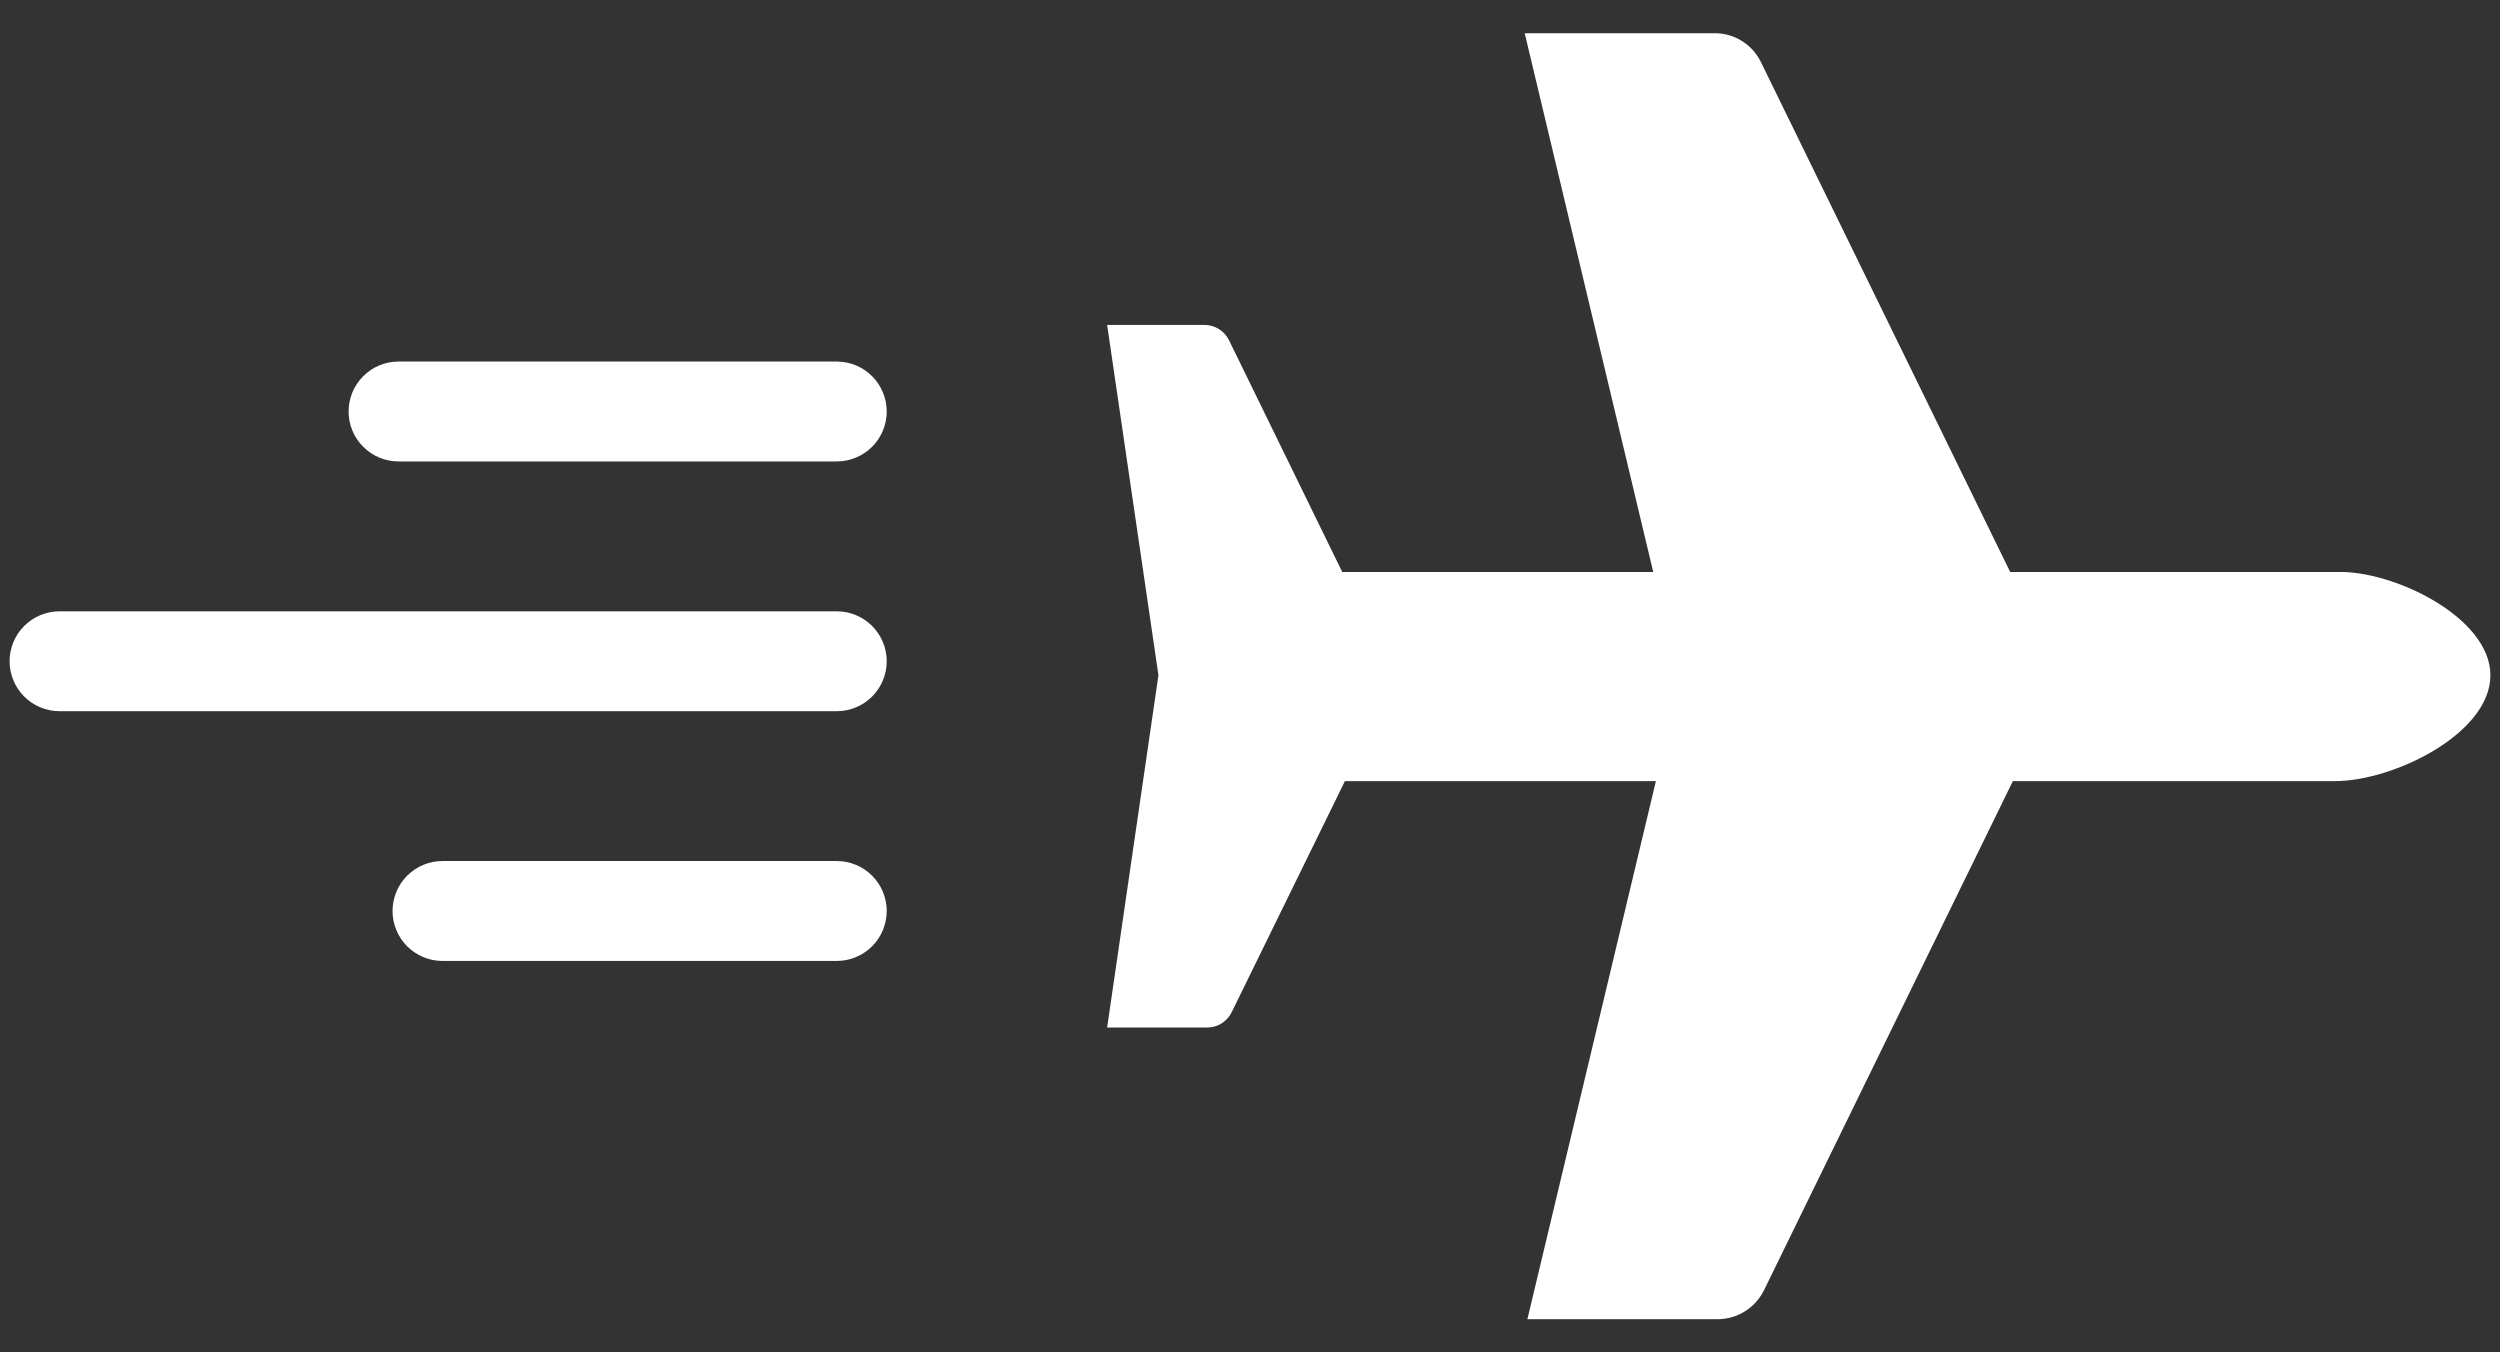
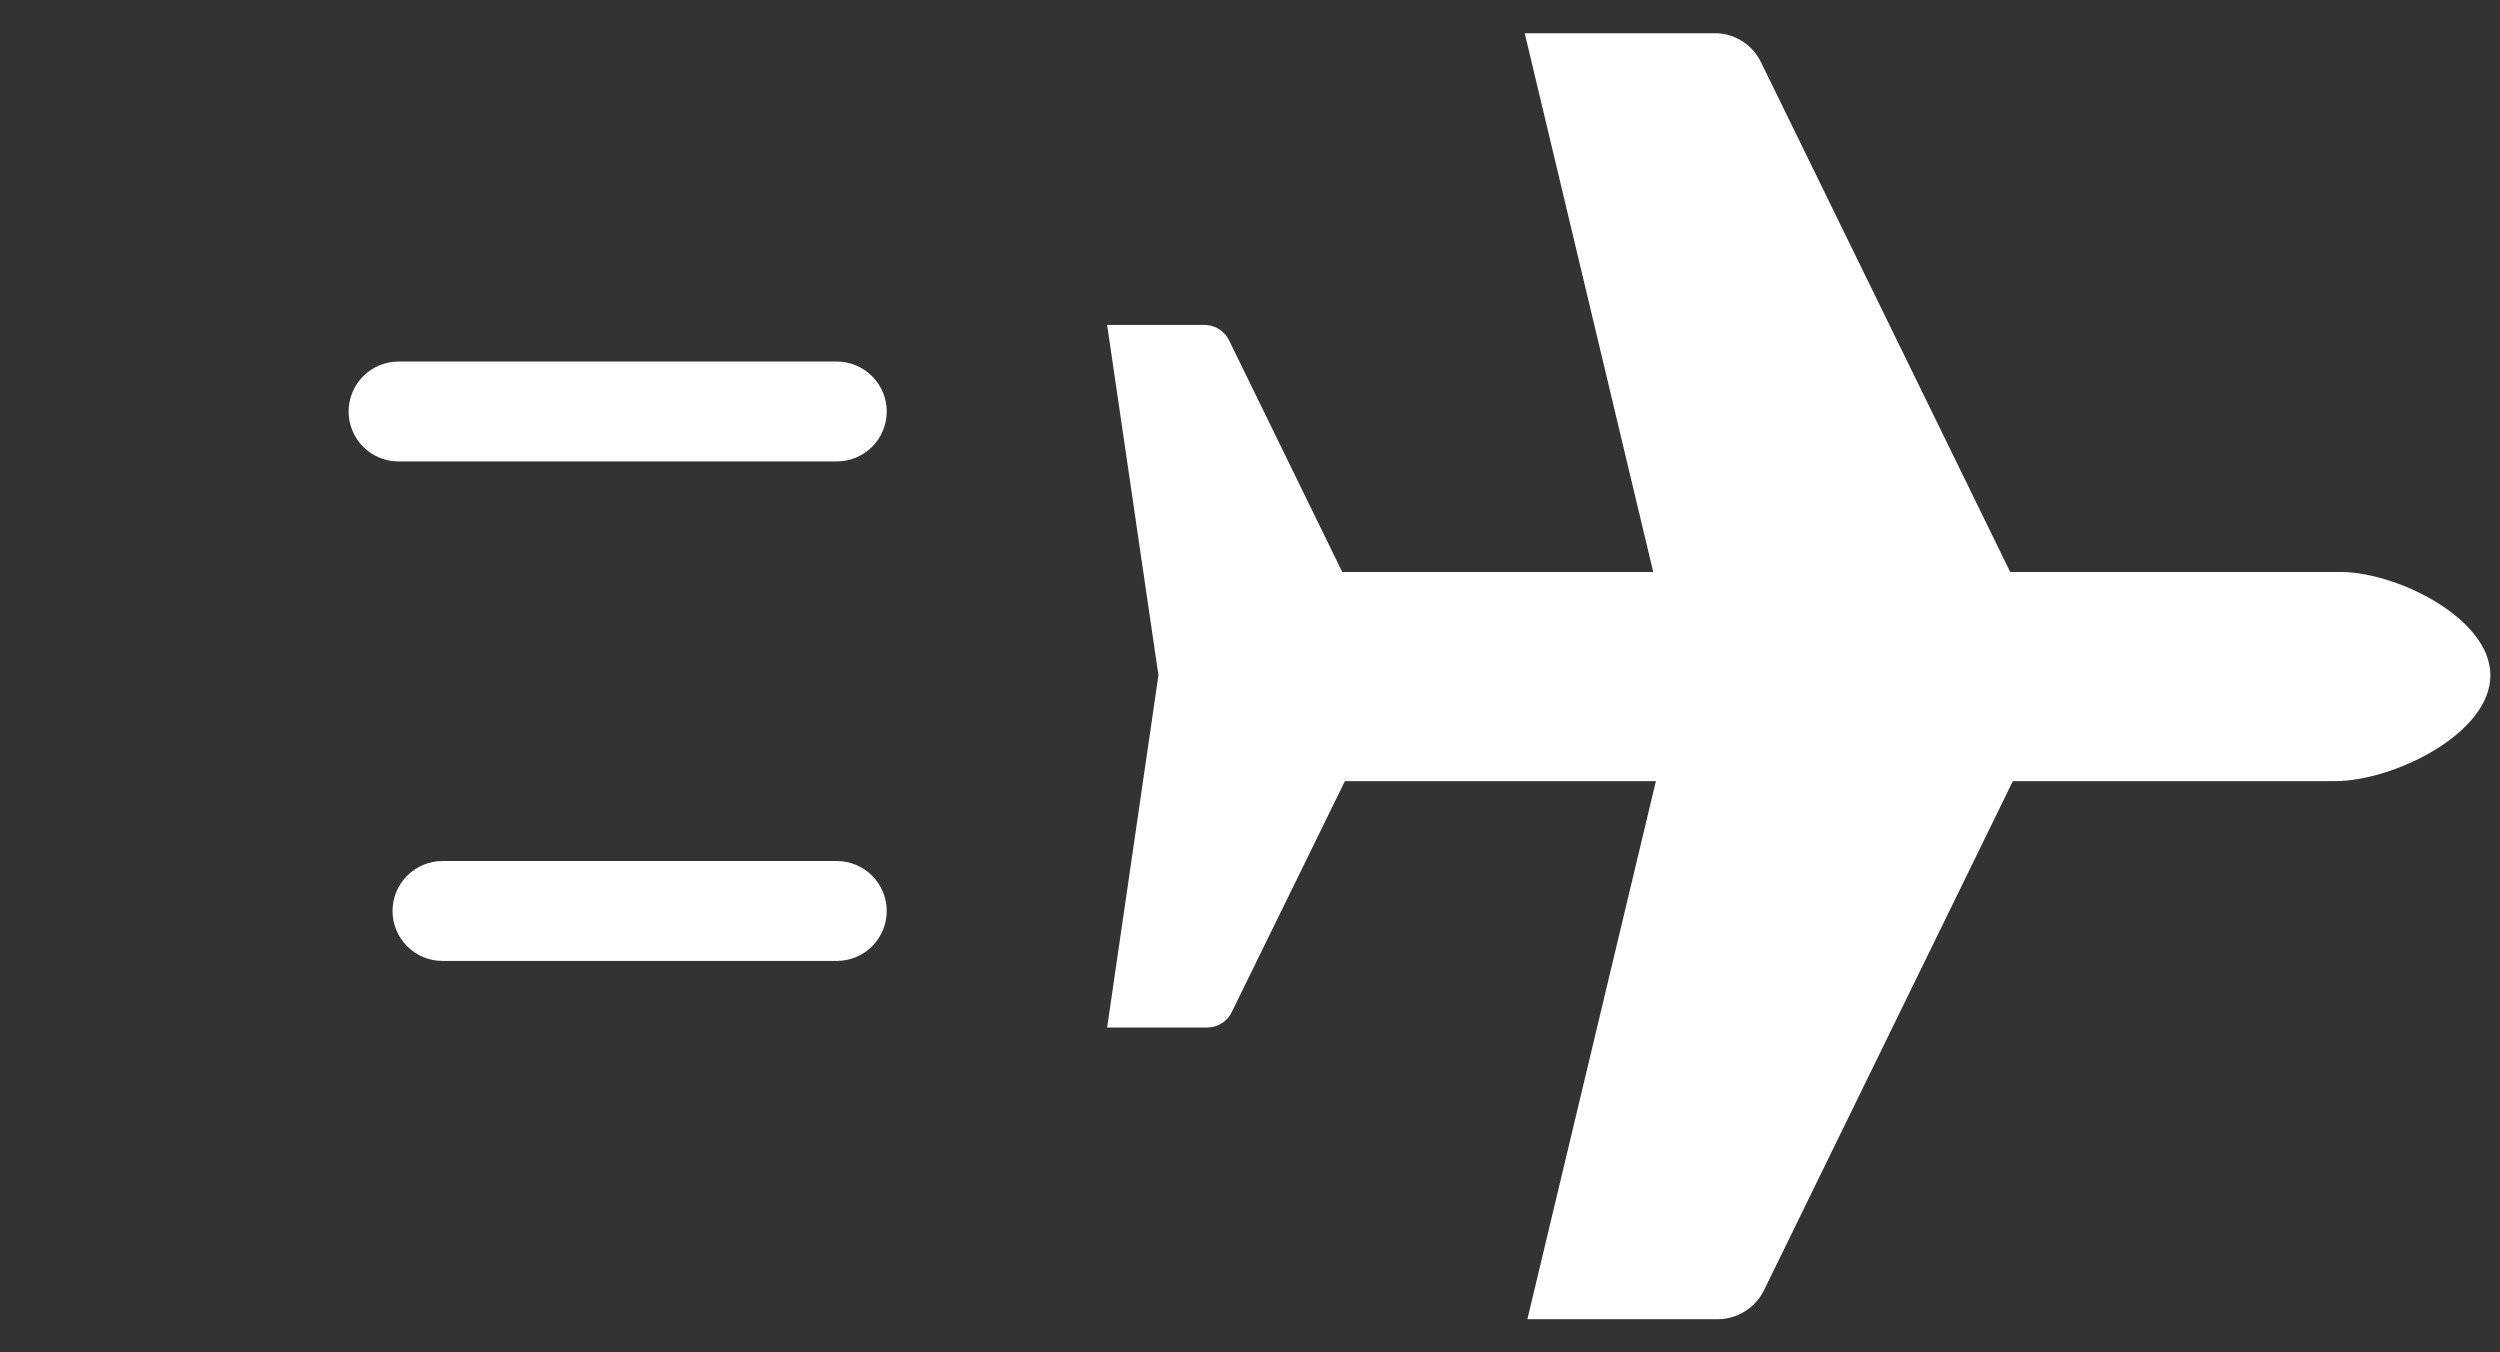
<svg xmlns="http://www.w3.org/2000/svg" width="61" height="33" viewBox="0 0 61 33" fill="none">
  <rect x="0" y="0" width="61" height="33" fill="#333333" stroke="none" />
  <path d="M60.766 16.476C60.766 17.906 58.393 19.059 56.979 19.059H49.114L43.037 31.491C42.932 31.699 42.772 31.874 42.575 31.998C42.377 32.121 42.149 32.187 41.916 32.189H37.268L40.404 19.059H32.816L30.053 24.698C29.998 24.811 29.913 24.905 29.806 24.971C29.7 25.038 29.577 25.072 29.452 25.072H27.014L28.266 16.476L27.014 7.928H29.387C29.512 7.928 29.635 7.962 29.741 8.029C29.848 8.095 29.933 8.189 29.988 8.302L32.751 13.957H40.339L37.203 0.811H41.851C42.086 0.812 42.316 0.88 42.514 1.007C42.712 1.133 42.871 1.313 42.972 1.526L49.049 13.957H57.012C58.393 13.908 60.766 15.062 60.766 16.476Z" fill="white" />
  <path d="M20.417 23.447H10.797C10.474 23.447 10.164 23.318 9.935 23.09C9.707 22.861 9.578 22.551 9.578 22.228C9.578 21.905 9.707 21.595 9.935 21.366C10.164 21.138 10.474 21.009 10.797 21.009H20.417C20.74 21.009 21.05 21.138 21.279 21.366C21.507 21.595 21.636 21.905 21.636 22.228C21.636 22.551 21.507 22.861 21.279 23.09C21.05 23.318 20.74 23.447 20.417 23.447Z" fill="white" />
-   <path d="M20.417 17.353H1.453C1.13 17.353 0.82 17.225 0.591 16.996C0.363 16.768 0.234 16.458 0.234 16.134C0.234 15.811 0.363 15.501 0.591 15.273C0.82 15.044 1.13 14.916 1.453 14.916H20.417C20.74 14.916 21.05 15.044 21.279 15.273C21.507 15.501 21.636 15.811 21.636 16.134C21.636 16.458 21.507 16.768 21.279 16.996C21.05 17.225 20.74 17.353 20.417 17.353Z" fill="white" />
  <path d="M20.417 11.259H9.724C9.401 11.259 9.091 11.131 8.863 10.902C8.634 10.674 8.506 10.364 8.506 10.041C8.506 9.717 8.634 9.407 8.863 9.179C9.091 8.95 9.401 8.822 9.724 8.822H20.417C20.74 8.822 21.05 8.95 21.279 9.179C21.507 9.407 21.636 9.717 21.636 10.041C21.636 10.364 21.507 10.674 21.279 10.902C21.05 11.131 20.74 11.259 20.417 11.259Z" fill="white" />
</svg>